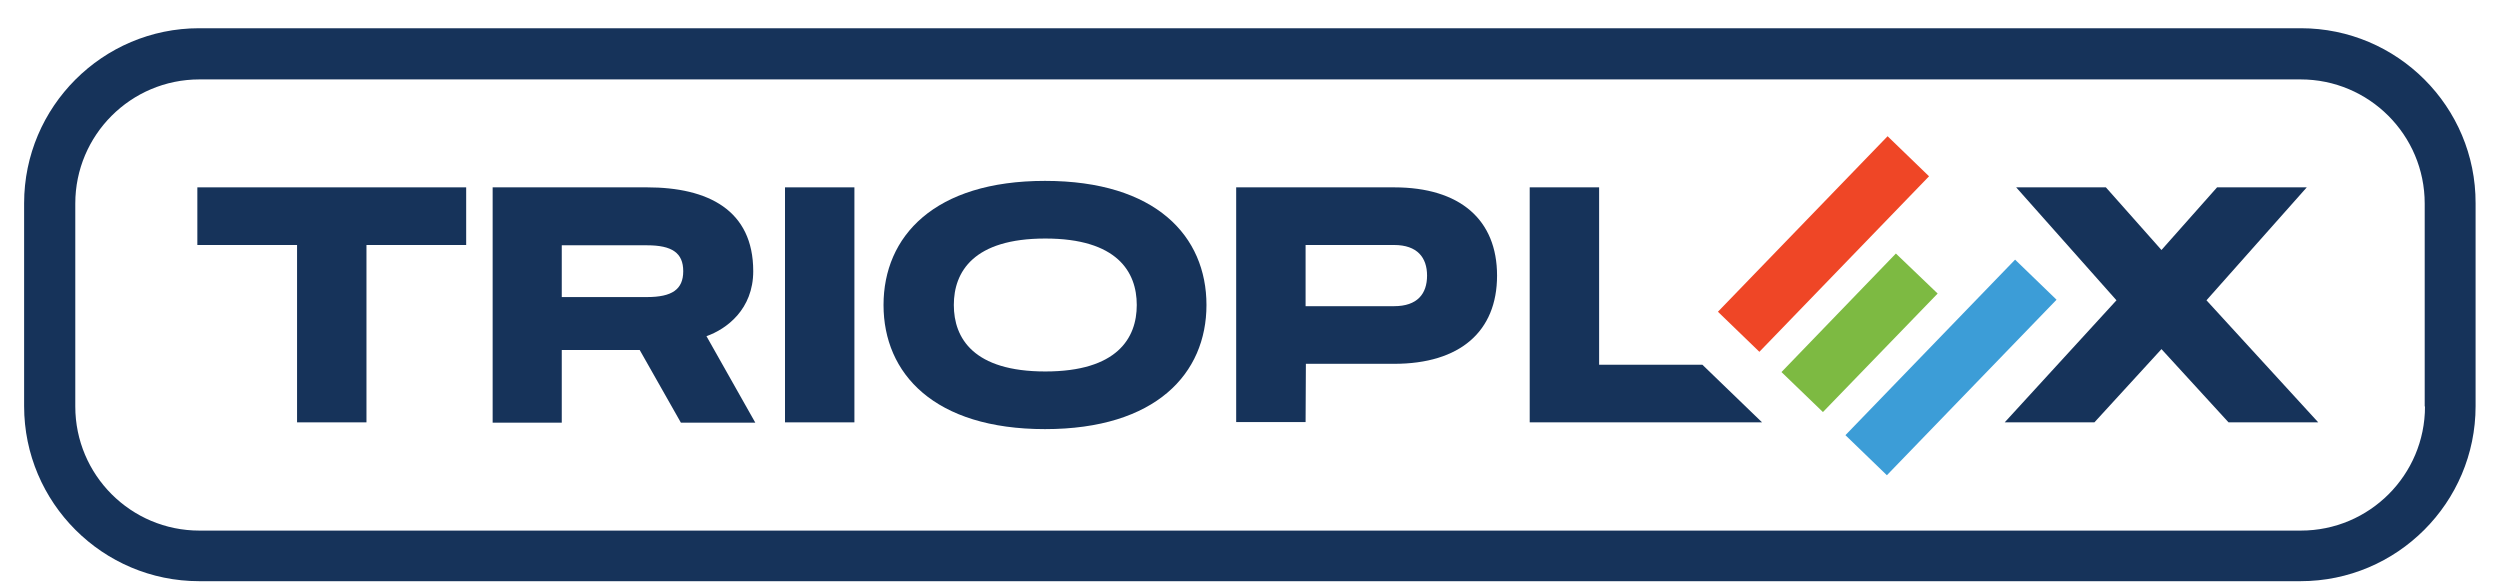
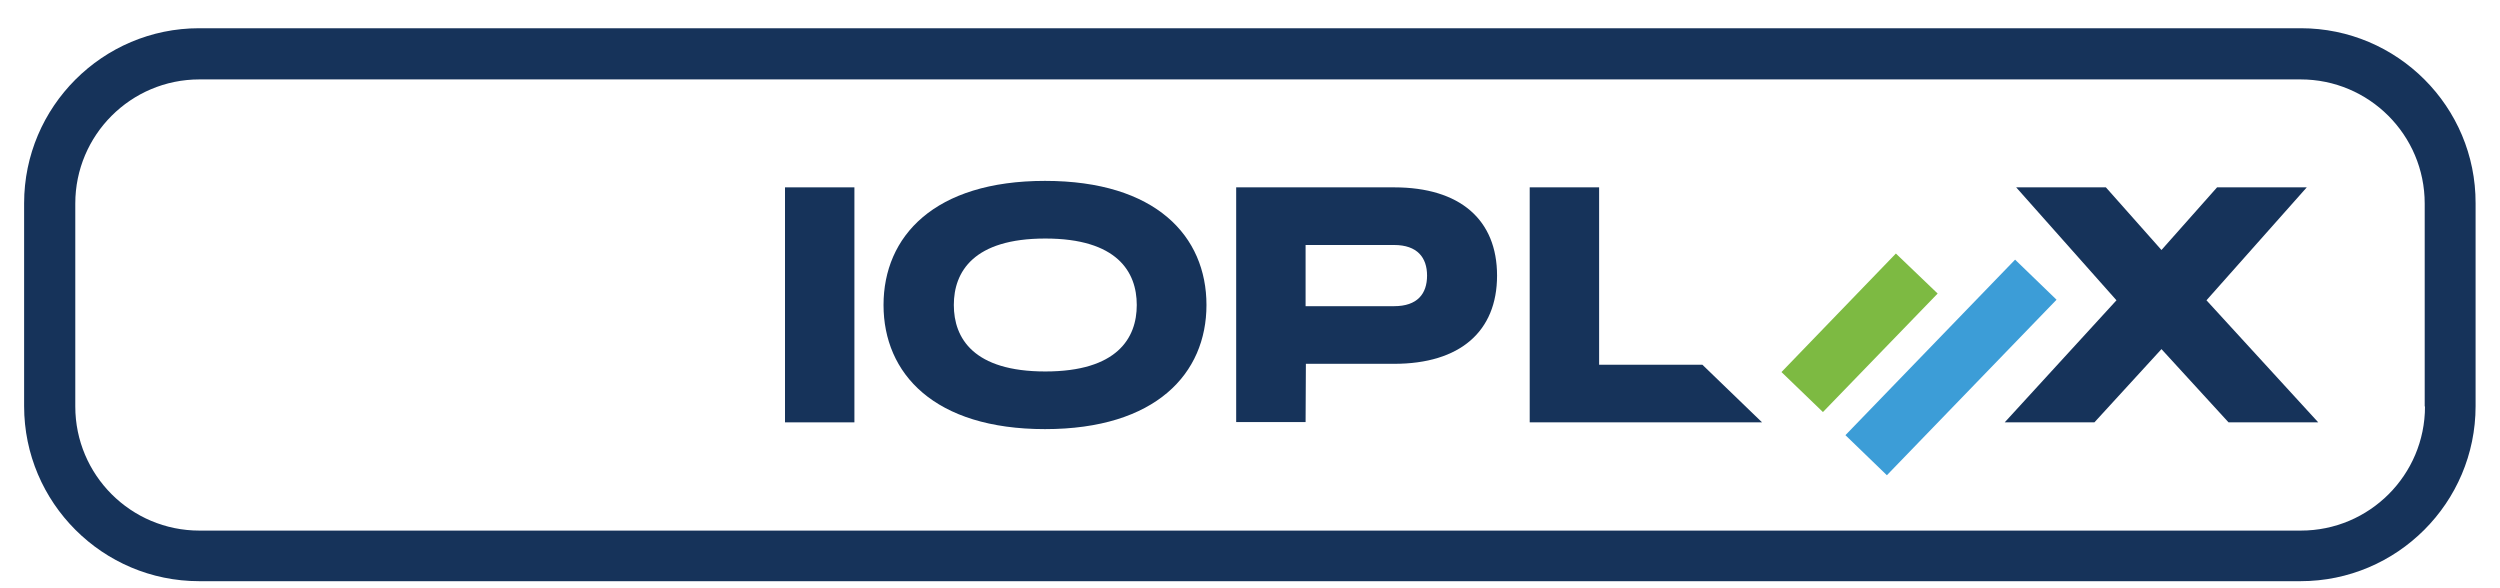
<svg xmlns="http://www.w3.org/2000/svg" version="1.1" id="_x31_" x="0px" y="0px" viewBox="0 0 850 200" style="enable-background:new 0 0 850 200;" xml:space="preserve">
  <style type="text/css">
	.st0{fill:#16335A;}
	.st1{fill:#EF4626;}
	.st2{fill:#3C9DD7;}
	.st3{fill:#7DBA42;}
	.st4{fill:#FFFFFF;}
</style>
  <g>
-     <rect x="578.3" y="72.9" transform="matrix(0.695 -0.719 0.719 0.695 129.762 471.124)" class="st1" width="83" height="19.6" />
    <rect x="621.6" y="114.8" transform="matrix(0.695 -0.719 0.719 0.695 112.891 515.101)" class="st2" width="83" height="19.6" />
-     <path class="st0" d="M158.5,63.7v19.6h-33.9v60.3H101V83.3H67.1V63.7H158.5z" />
-     <path class="st0" d="M167.5,143.6V63.7H220c20.7,0,36.1,7.7,36.1,28.5c0,13-9.1,19.7-15.9,22.1l16.6,29.4h-25.3l-14-24.7H191v24.7   H167.5z M191,83.4V101h29c8.5,0,12.3-2.6,12.3-8.8c0-6.2-3.8-8.8-12.3-8.8H191z" />
    <path class="st0" d="M266.9,63.7h23.6v79.9h-23.6V63.7z" />
    <path class="st0" d="M300.4,103.7c0-23.3,17.2-42.2,54.9-42.2s54.9,18.8,54.9,42.2c0,23.3-17.2,42.2-54.9,42.2   S300.4,127,300.4,103.7z M386.5,103.7c0-11.3-6.7-22.6-31.1-22.6s-31.1,11.3-31.1,22.6c0,11.3,6.7,22.6,31.1,22.6   S386.5,115,386.5,103.7z" />
    <path class="st0" d="M420.3,143.6V63.7H474c22.4,0,35,11,35,30c0,19-12.6,30-35,30h-30l-0.1,19.8H420.3z M443.9,83.4v20.7H474   c7.9,0,11.2-4.2,11.2-10.4c0-6.1-3.3-10.4-11.2-10.4H443.9z" />
    <path class="st0" d="M734.9,118.7l-22.8,24.9h-30.5l38-41.5l-34.1-38.4H716L734.9,85l18.9-21.3h30.5l-34.1,38.4l38,41.5h-30.5   L734.9,118.7z" />
    <polygon class="st0" points="543.7,124 543.7,63.7 520.1,63.7 520.1,143.6 599.1,143.6 578.8,124  " />
    <path class="st0" d="M782.3,9.6H538.5h-93.2h-21.6h-73.1H67.7C34.9,9.6,8.2,36.3,8.2,69.1v69c0,32.8,26.7,59.5,59.5,59.5h292h55.5   h21.6h58.2h287.2c32.8,0,59.5-26.7,59.5-59.5v-69C841.8,36.3,815.1,9.6,782.3,9.6z M824.5,138.2c0,23.3-18.9,42.2-42.2,42.2H495.1   h-58h-21.6h-55.7h-292c-23.3,0-42.2-18.9-42.2-42.2v-69c0-23.3,18.9-42.2,42.2-42.2h282.8h72.1h21.6h94.1h243.8   c23.3,0,42.2,18.9,42.2,42.2V138.2z" />
    <polygon class="st3" points="605.7,126.5 619.8,140.1 658.8,99.8 644.6,86.2  " />
  </g>
</svg>